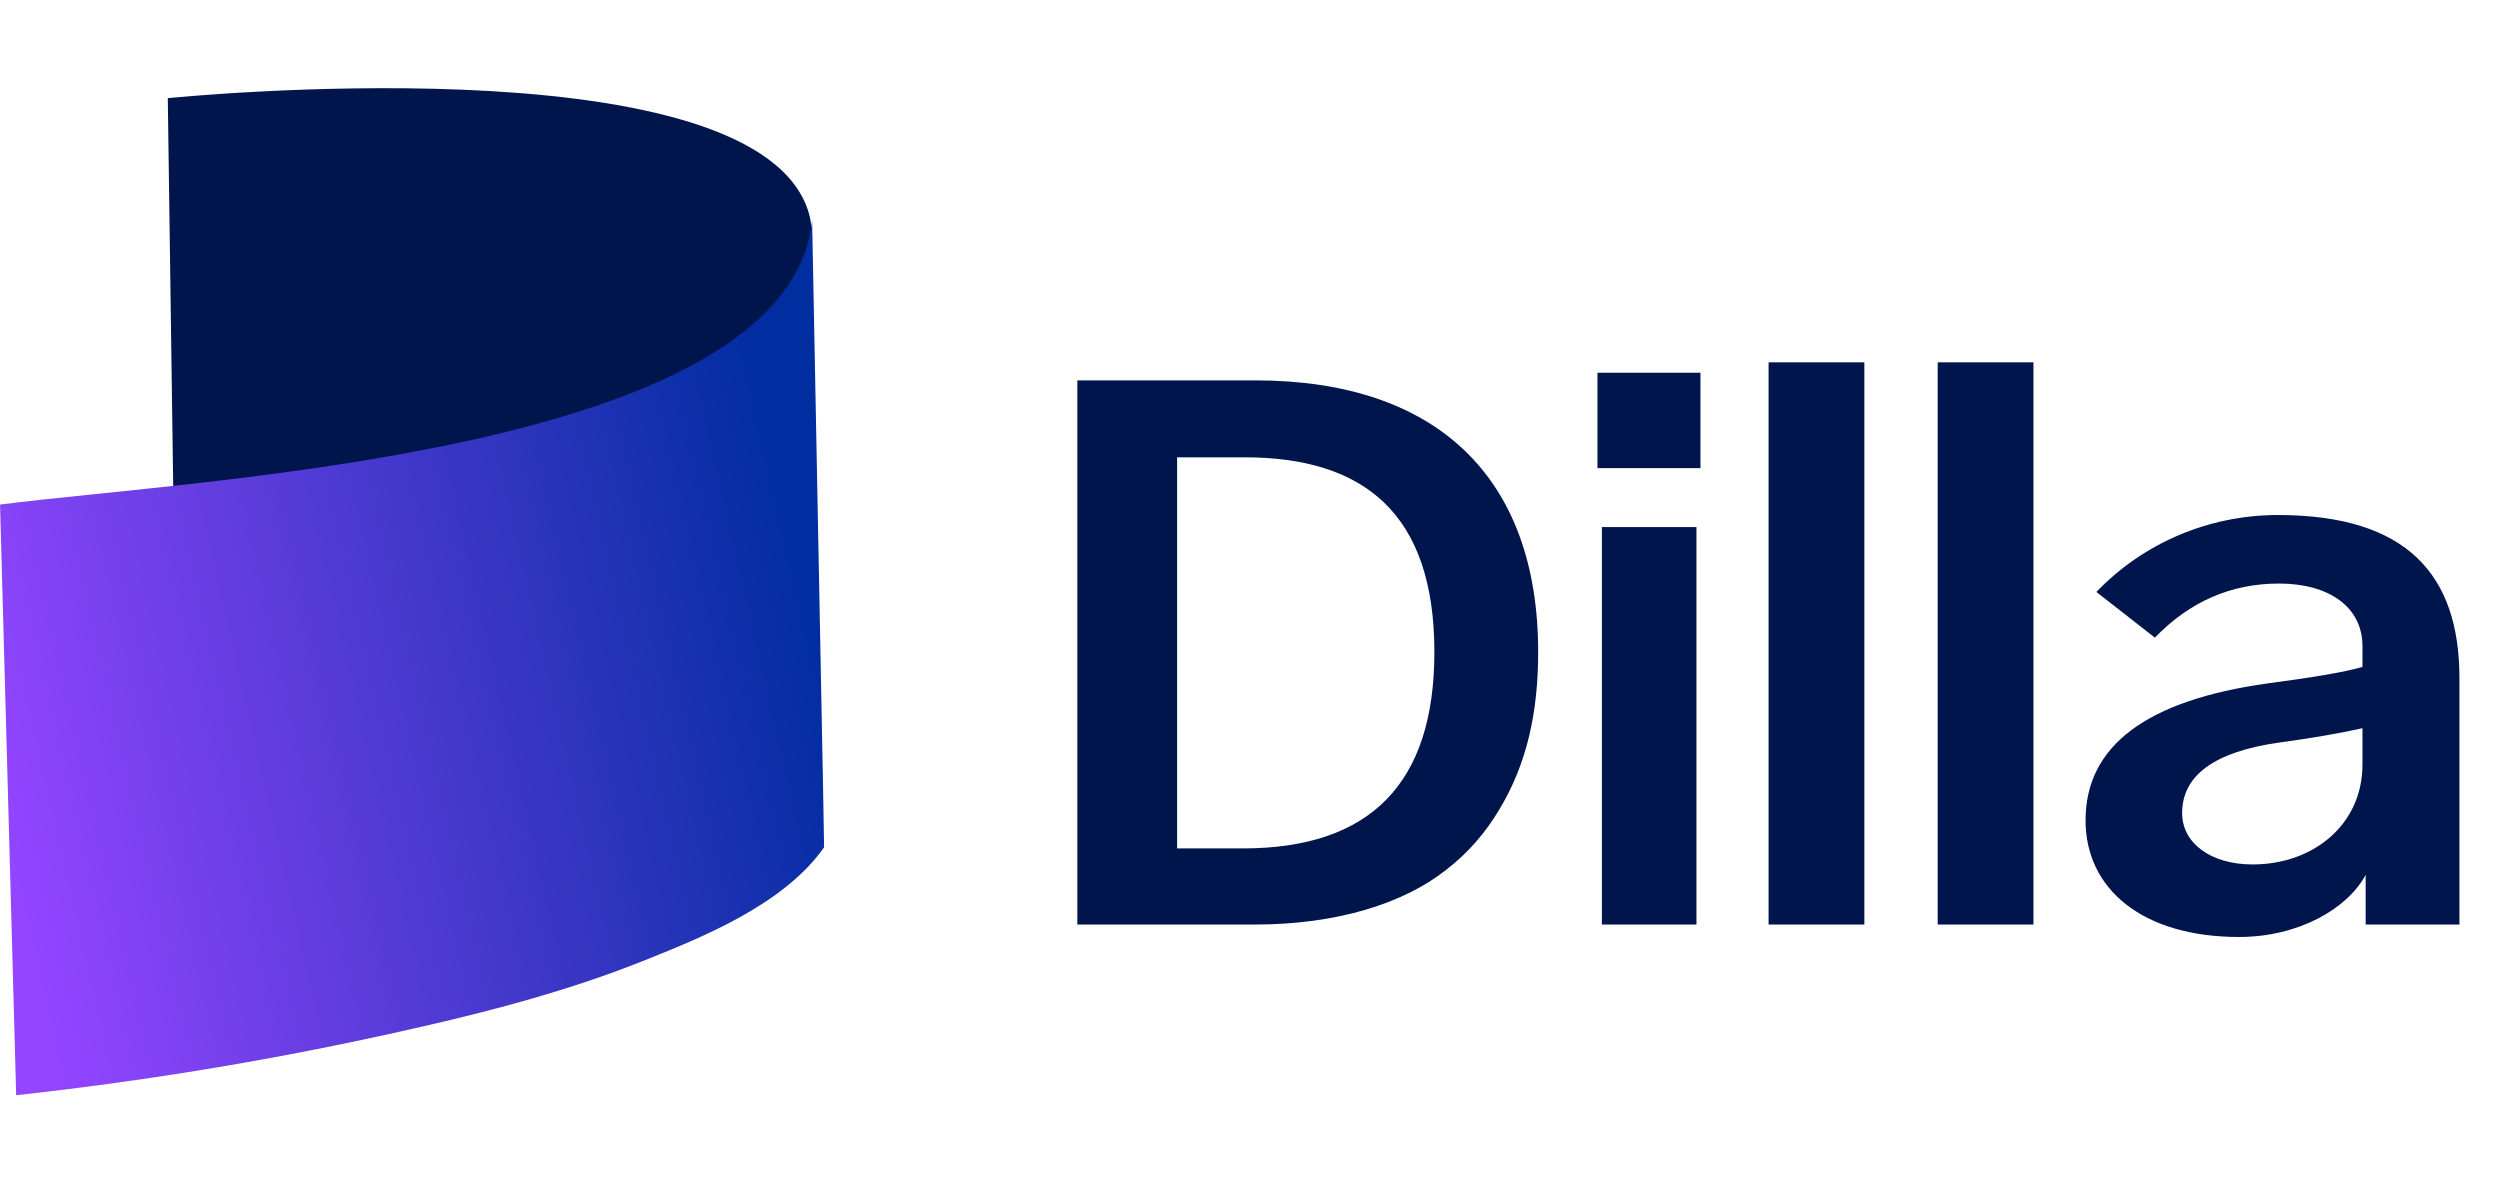
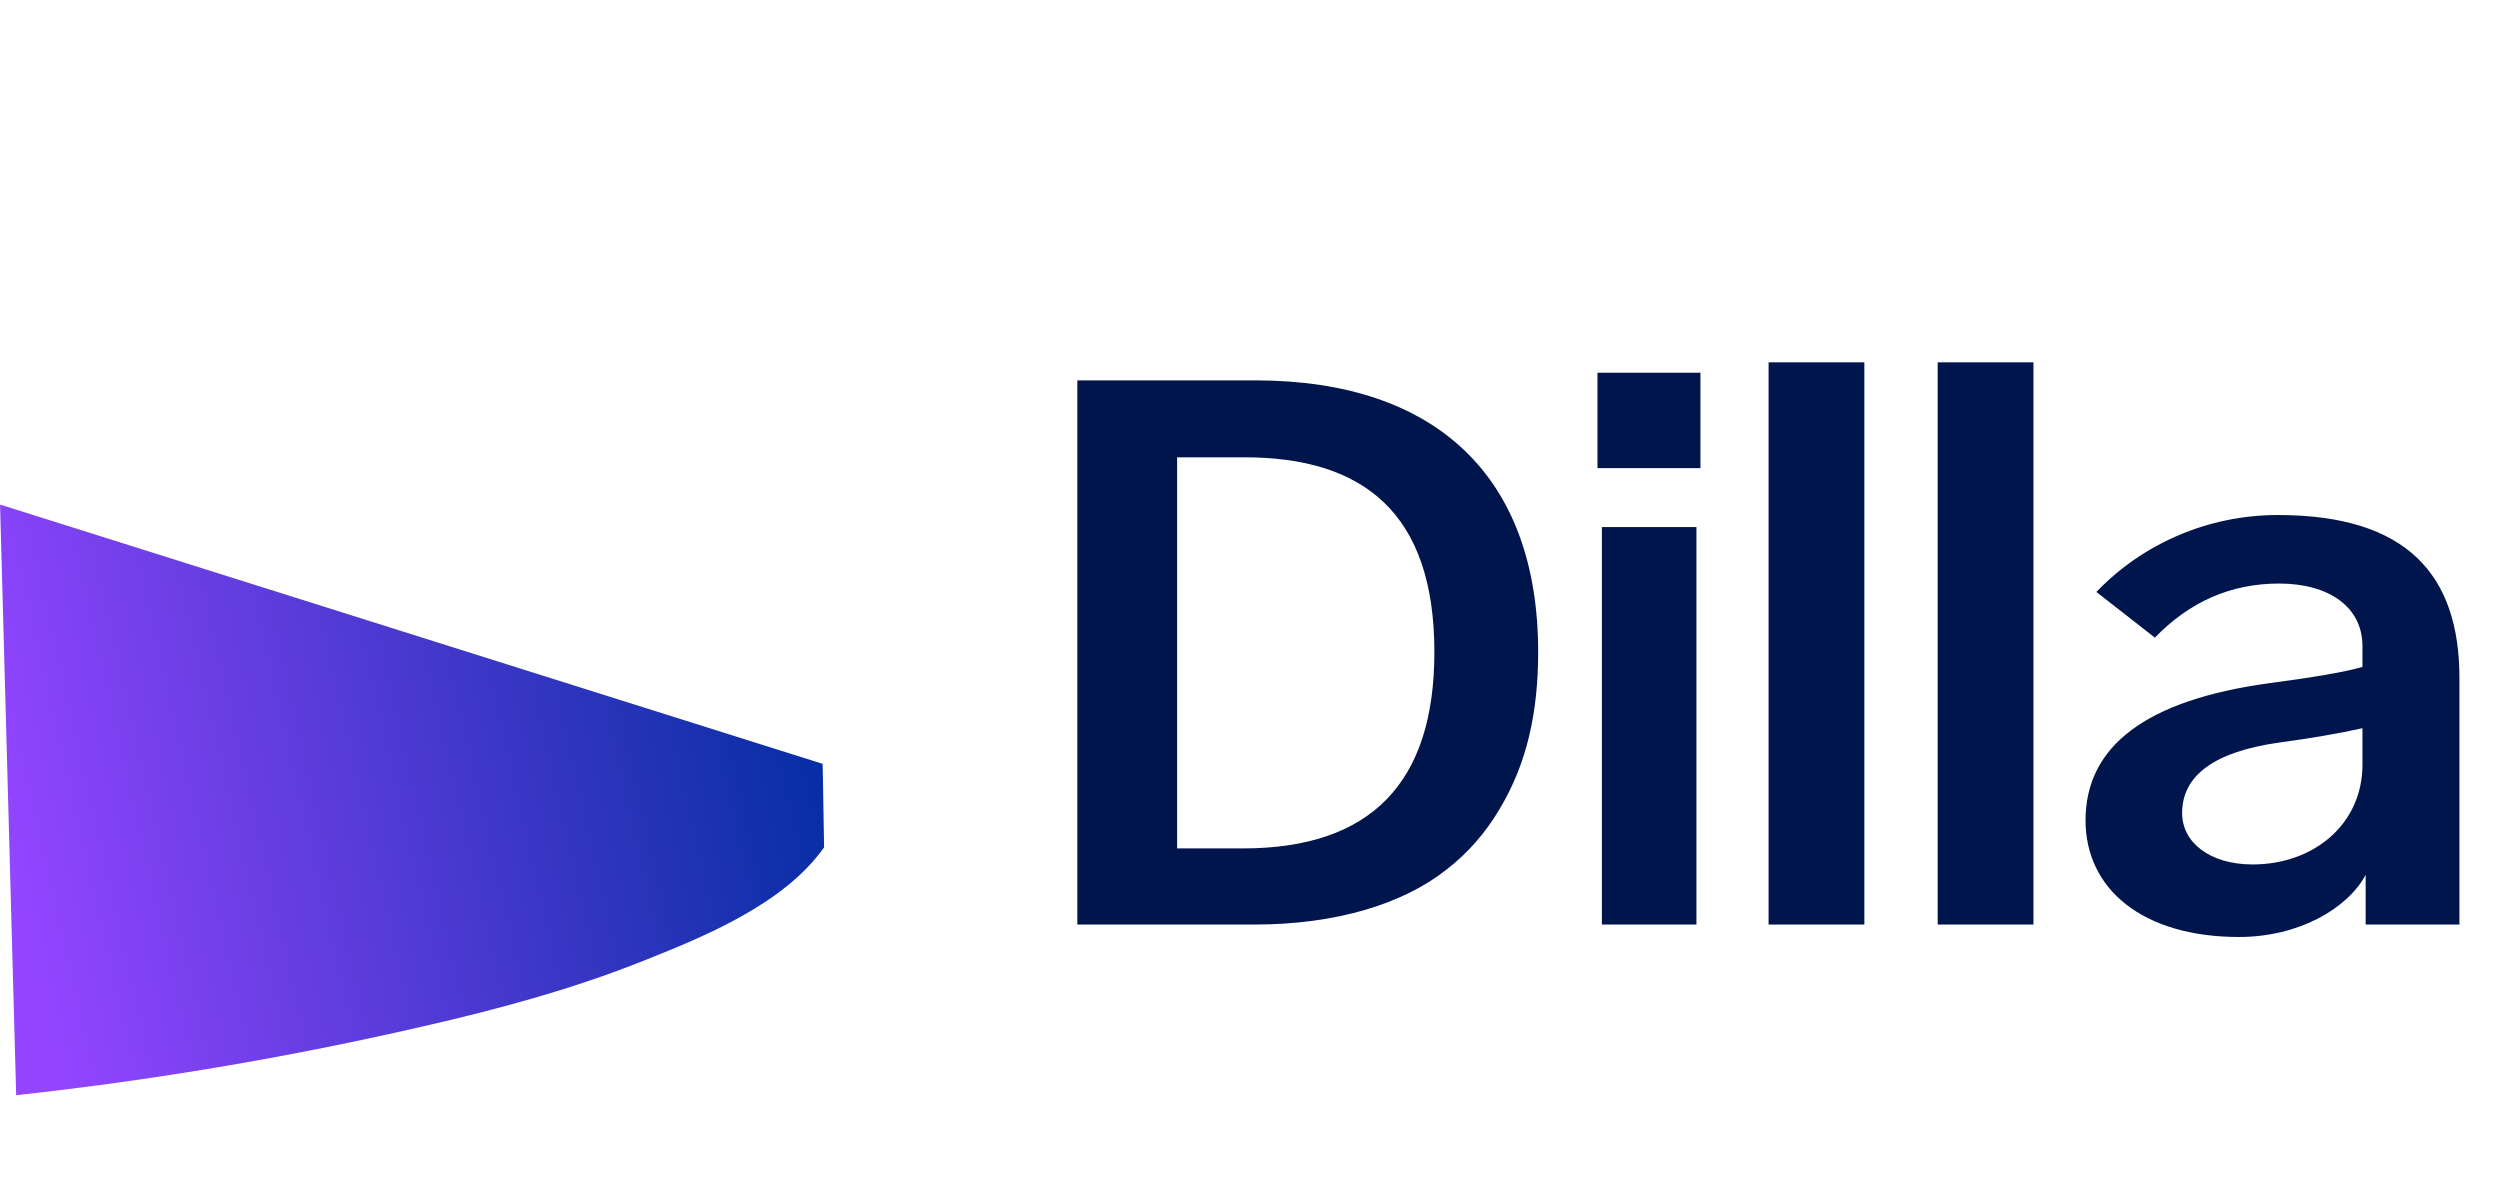
<svg xmlns="http://www.w3.org/2000/svg" width="338" height="160" viewBox="0 0 338 160" fill="none">
  <g clip-path="url(#clip0_676_1171)">
-     <path d="M109.687 32.379C107.964 51.741 50.287 71.057 25.052 73.064C24.769 73.084 23.794 73.064 23.519 73.064L22.685 13.271C22.685 13.271 100.431 5.344 109.064 27.943C109.226 28.362 109.36 28.794 109.465 29.236C109.553 29.603 109.617 29.977 109.657 30.355C109.734 31.026 109.744 31.705 109.687 32.379Z" fill="#00154C" />
-     <path d="M111.417 114.558C105.971 122.293 95.02 126.718 86.585 130.059C77.105 133.817 67.215 136.47 57.293 138.746C46.543 141.226 35.712 143.329 24.8 145.053C17.287 146.24 9.749 147.248 2.187 148.076L0.008 68.218C26.636 64.768 106.597 61.246 109.797 29.748L111.217 103.27L111.257 105.072L111.417 114.558Z" fill="url(#paint0_linear_676_1171)" />
+     <path d="M111.417 114.558C105.971 122.293 95.02 126.718 86.585 130.059C77.105 133.817 67.215 136.47 57.293 138.746C46.543 141.226 35.712 143.329 24.8 145.053C17.287 146.24 9.749 147.248 2.187 148.076L0.008 68.218L111.217 103.27L111.257 105.072L111.417 114.558Z" fill="url(#paint0_linear_676_1171)" />
  </g>
  <path d="M145.655 125V51.426H169.71C194.199 51.426 207.96 64.483 207.96 88.159C207.96 96.177 206.497 103.166 202.705 109.451C200.808 112.647 198.425 115.356 195.553 117.578C189.81 122.129 180.817 125 169.602 125H145.655ZM159.145 114.706H168.031C185.313 114.706 193.928 105.875 193.928 88.159C193.928 69.305 184.284 61.828 168.247 61.828H159.145V114.706ZM216.574 125V71.255H229.36V125H216.574ZM215.978 63.291V50.397H229.902V63.291H215.978ZM239.112 125V48.988H252.061V125H239.112ZM261.975 125V48.988H274.924V125H261.975ZM302.717 126.68C289.714 126.68 281.967 120.232 281.967 110.914C281.967 100.837 290.202 94.66 306.672 92.385C312.794 91.572 317.02 90.868 319.404 90.164V87.346C319.404 82.091 314.907 78.895 308.135 78.895C301.634 78.895 296.053 81.333 291.34 86.209L283.43 80.032C289.66 73.531 298.491 69.63 307.972 69.63C325.526 69.63 332.515 77.811 332.515 91.681V125H319.837V118.282C317.399 122.833 310.79 126.68 302.717 126.68ZM295.024 109.939C295.024 113.894 298.762 116.873 304.559 116.873C312.794 116.873 319.404 111.456 319.404 103.383V98.453C316.262 99.157 312.469 99.807 308.081 100.403C299.358 101.649 295.024 104.846 295.024 109.939Z" fill="#00154C" />
  <defs>
    <linearGradient id="paint0_linear_676_1171" x1="0" y1="110.058" x2="111.449" y2="84.661" gradientUnits="userSpaceOnUse">
      <stop stop-color="#9345FF" />
      <stop offset="1" stop-color="#002DA0" />
    </linearGradient>
    <clipPath id="clip0_676_1171">
      <rect width="111.417" height="136.153" fill="white" transform="translate(0 11.924)" />
    </clipPath>
  </defs>
</svg>